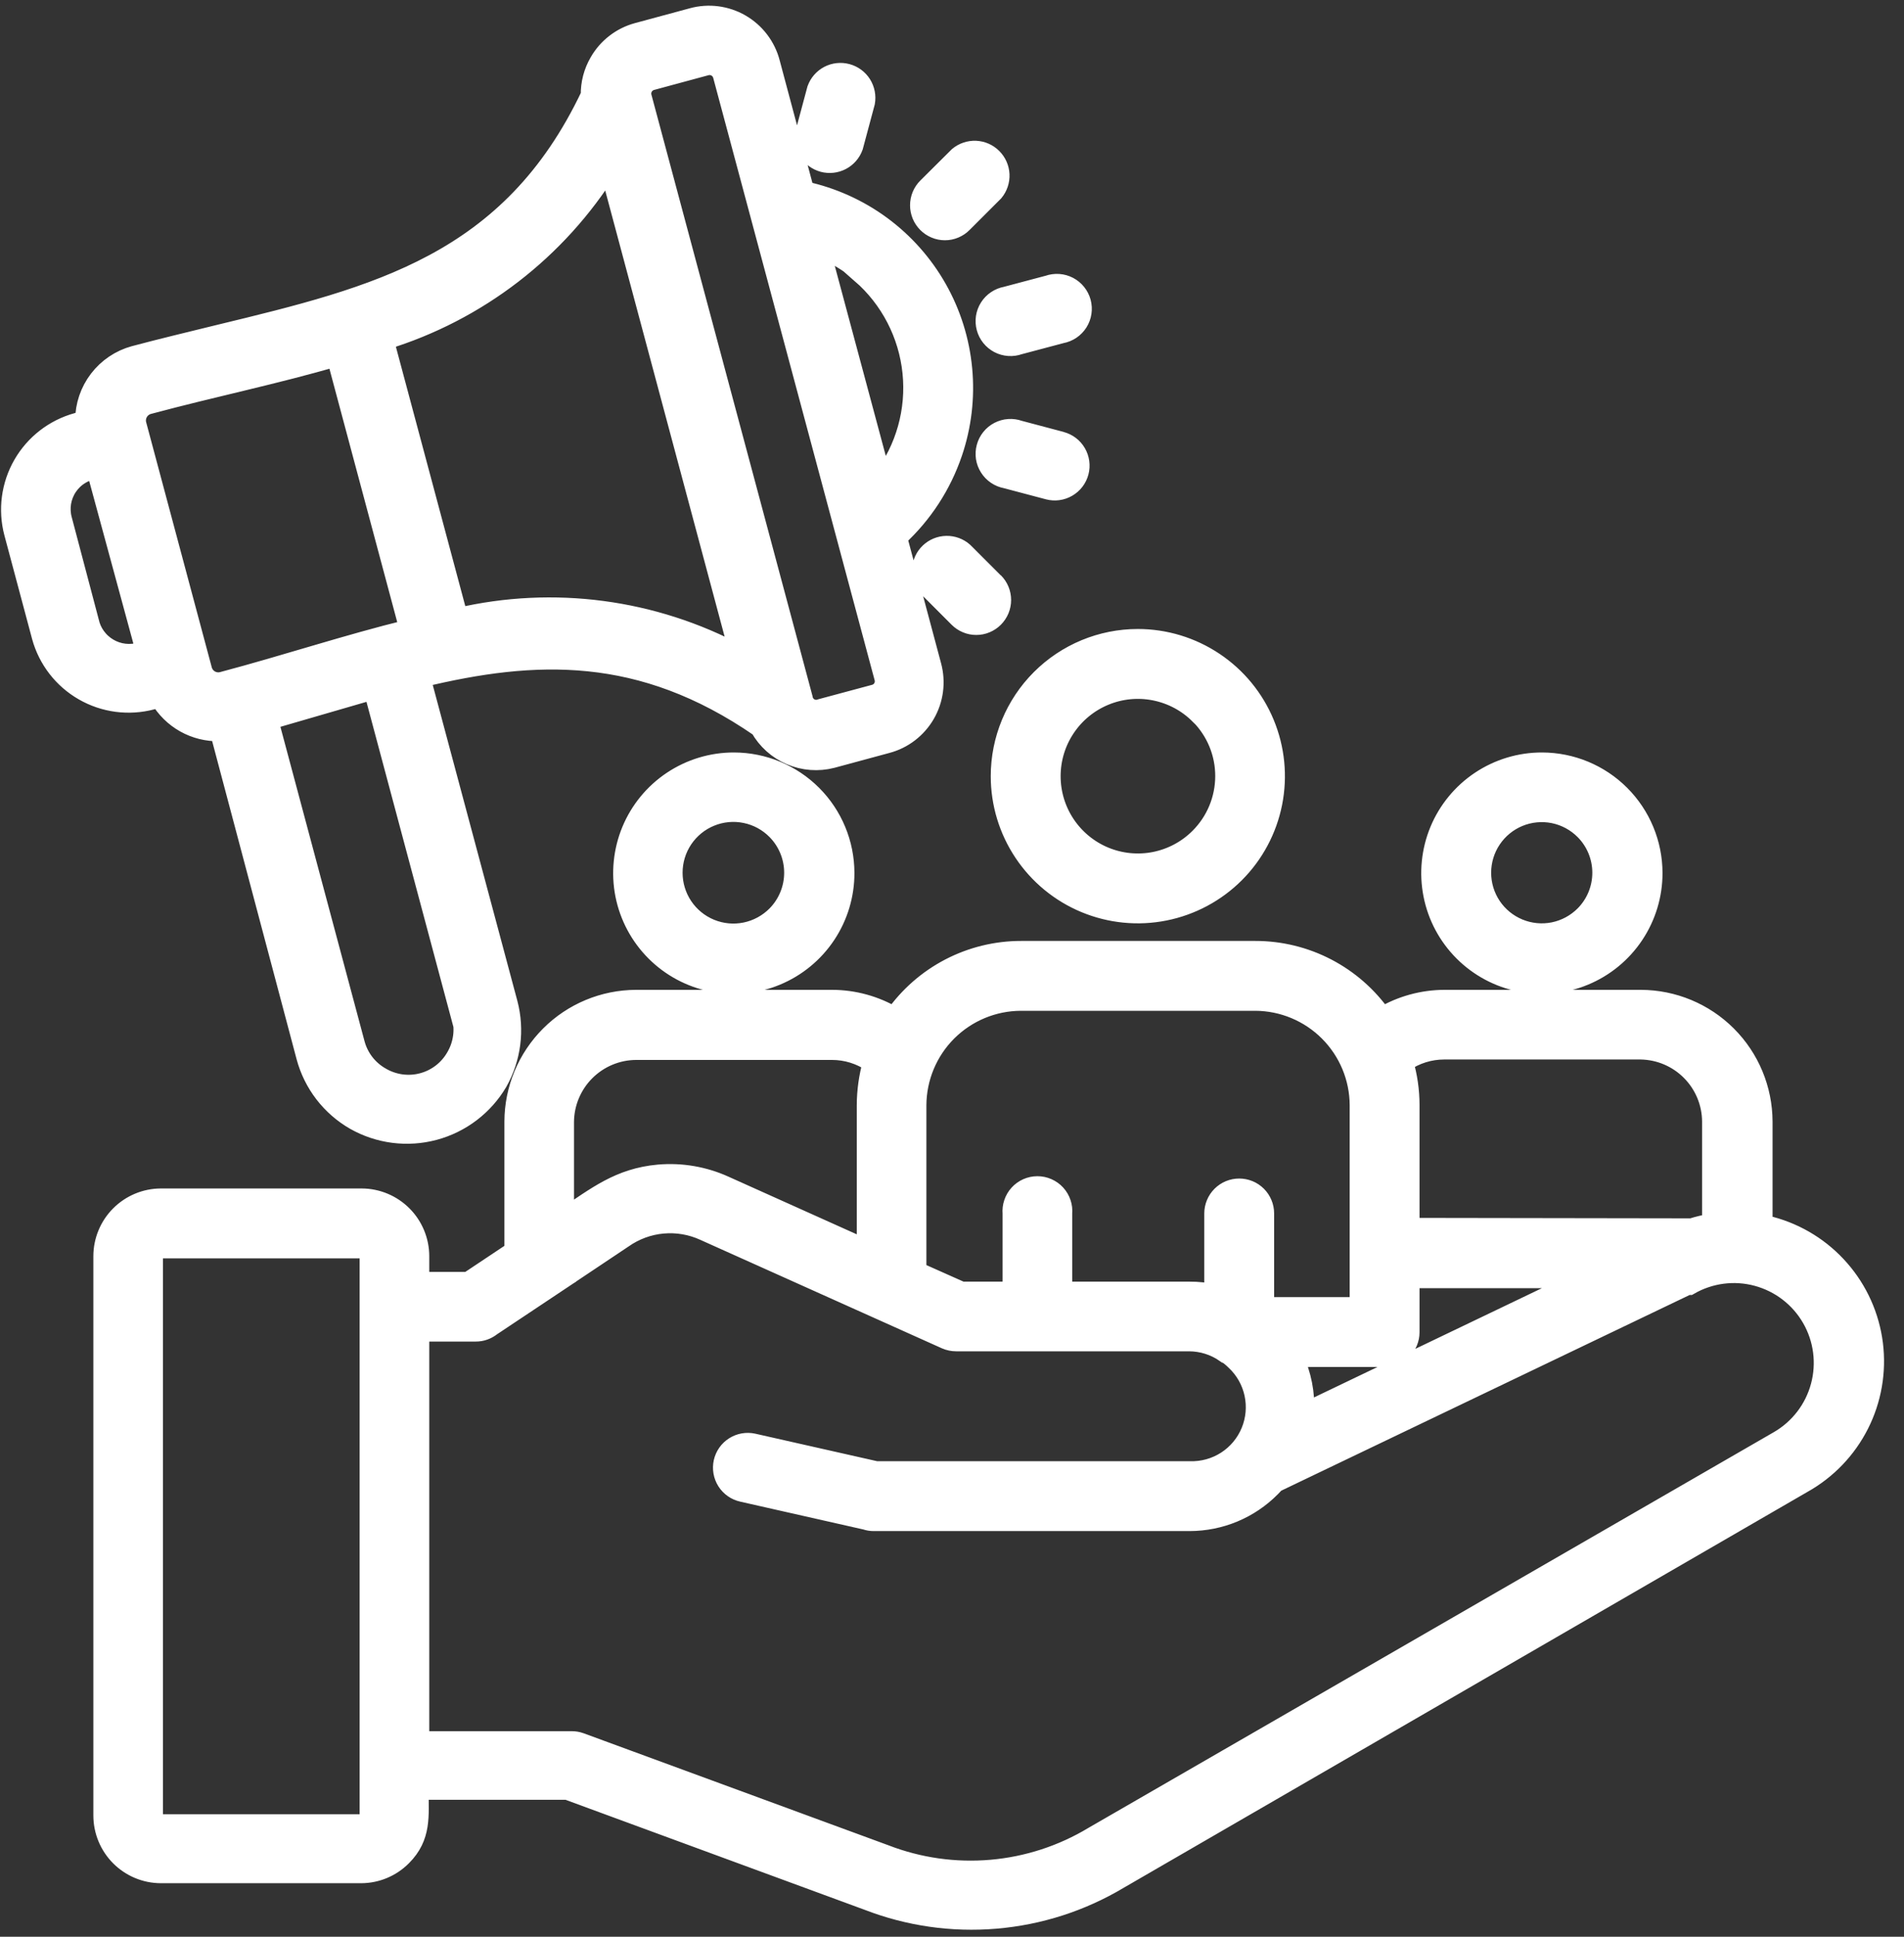
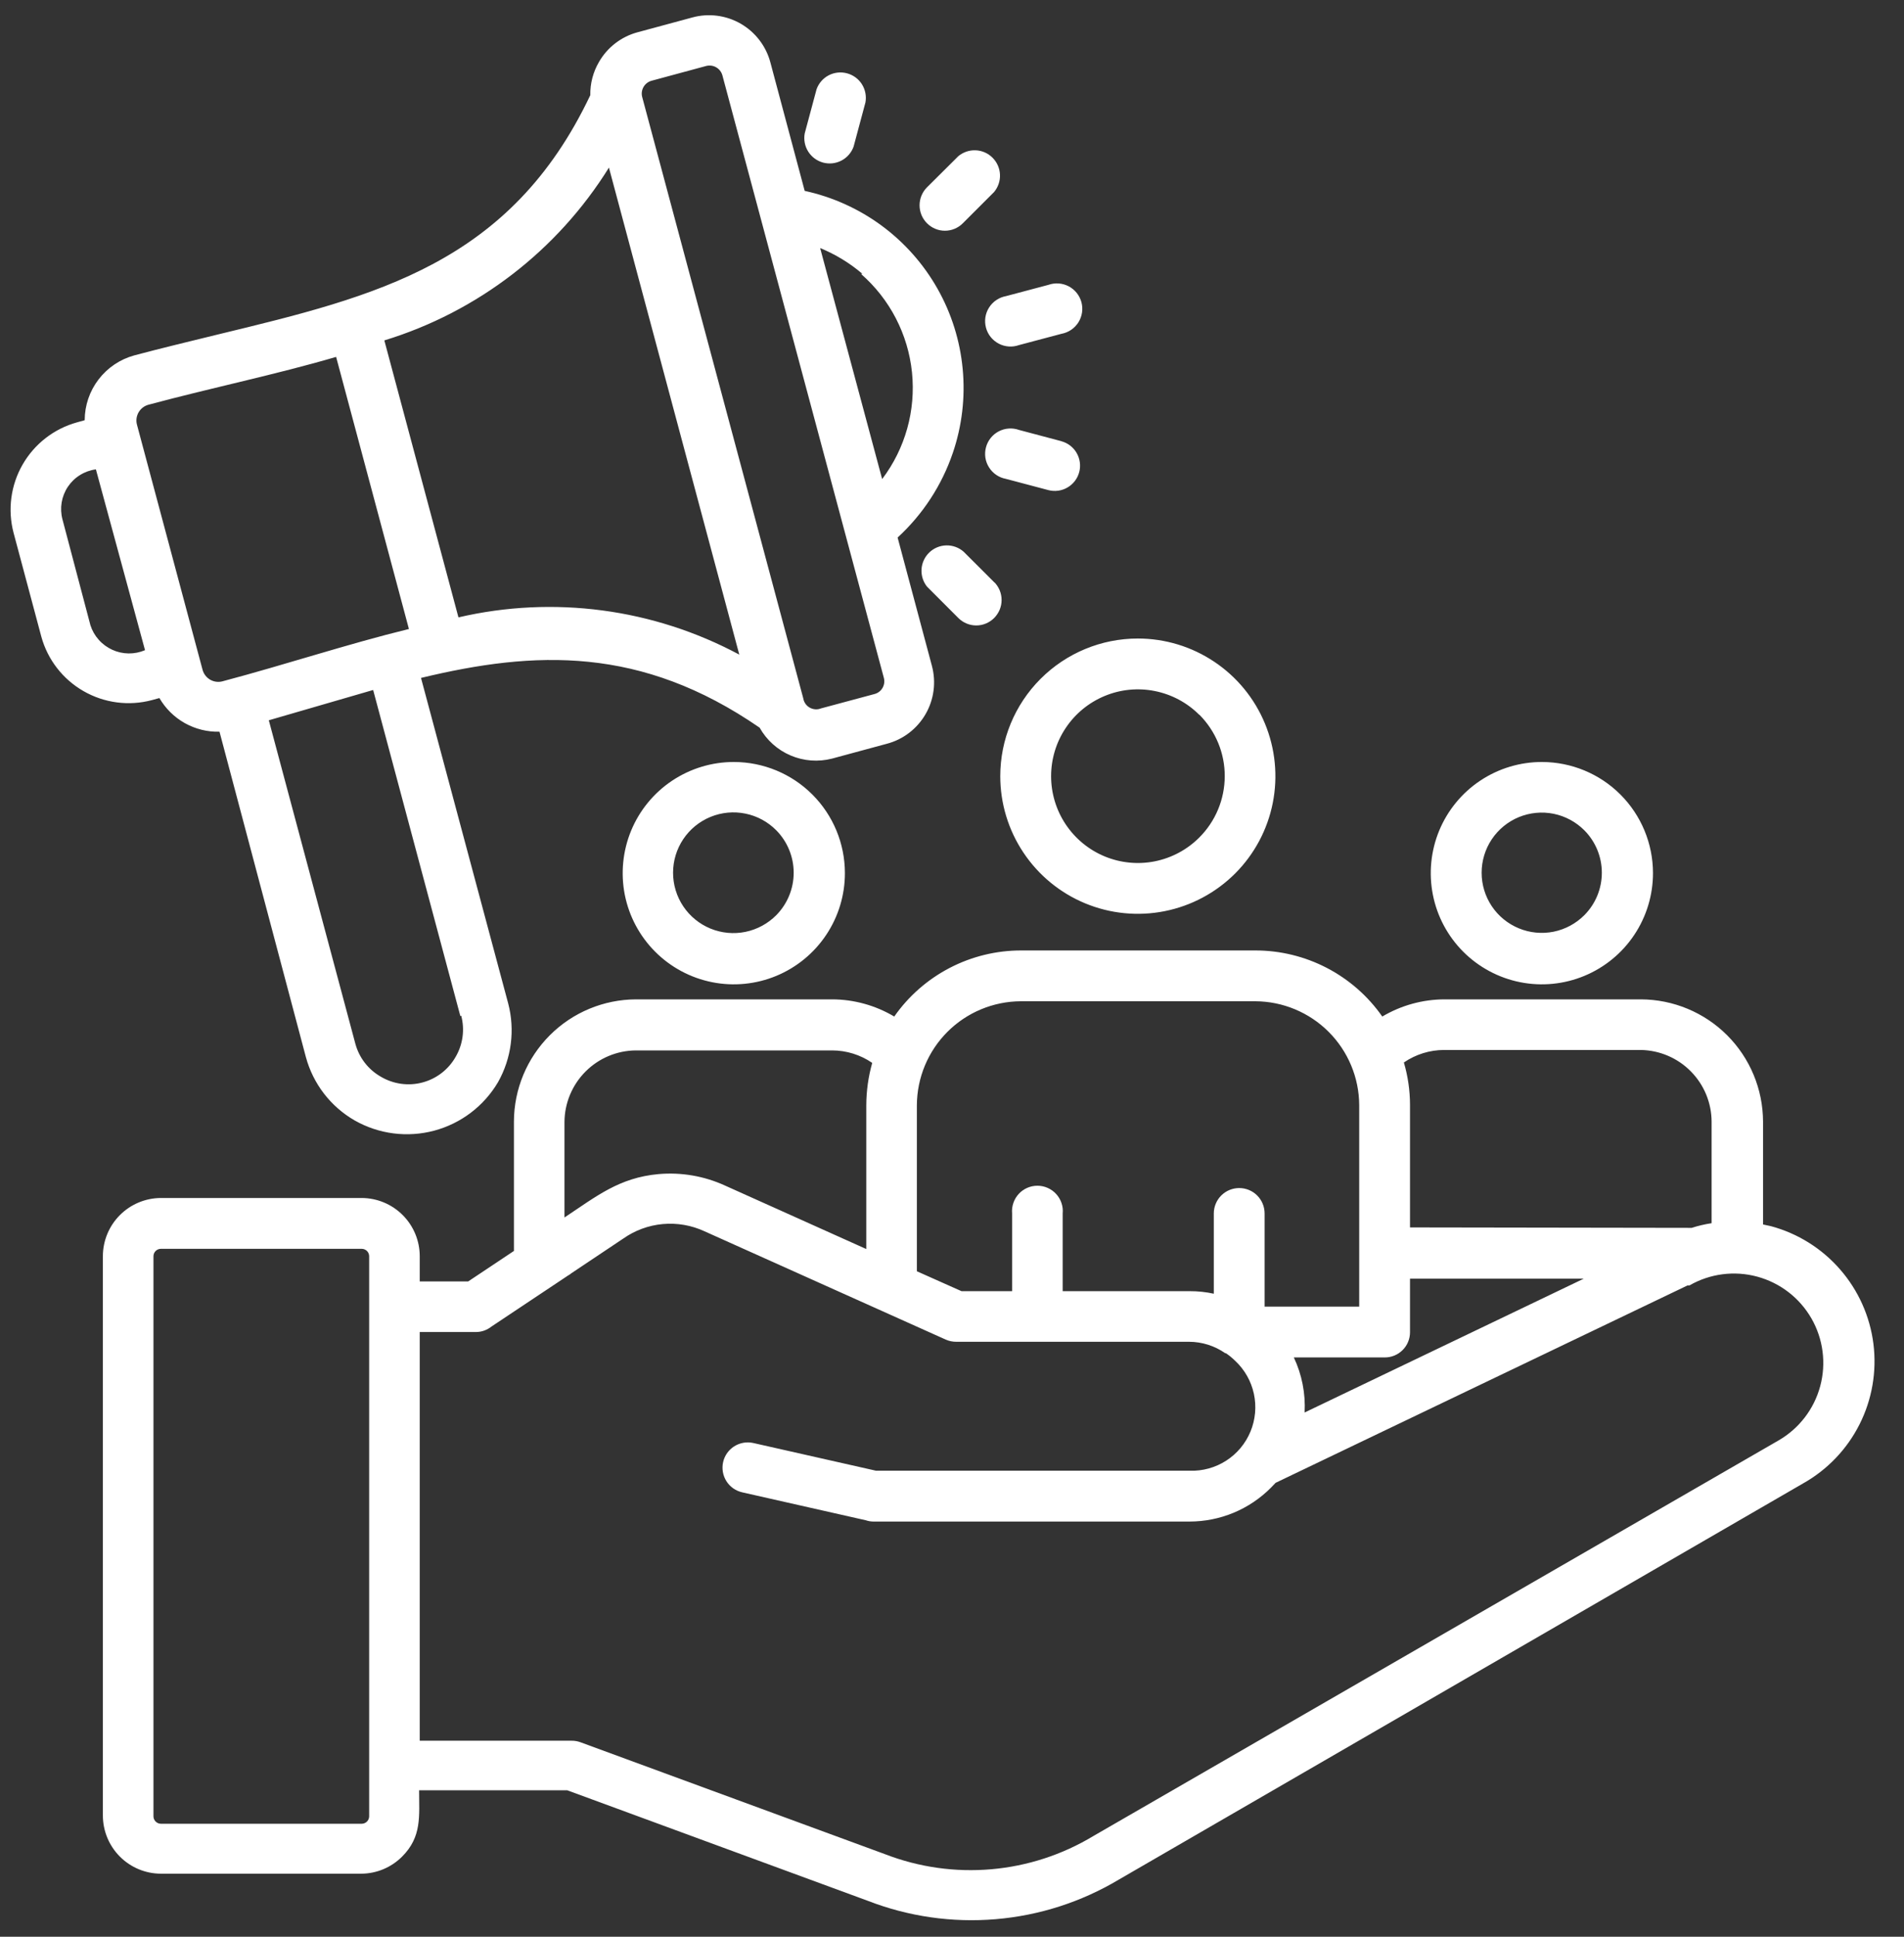
<svg xmlns="http://www.w3.org/2000/svg" width="60" height="61" viewBox="0 0 60 61" fill="none">
  <rect x="0" y="0" width="60" height="61" fill="#333333" stroke="none" />
  <mask id="path-1-outside-1_922_6006" maskUnits="userSpaceOnUse" x="-0.667" y="-0.521" width="61" height="62" fill="black">
-     <rect fill="white" x="-0.667" y="-0.521" width="61" height="62" />
-     <path fill-rule="evenodd" clip-rule="evenodd" d="M44.433 41.961C44.433 42.066 44.412 42.169 44.372 42.266C44.332 42.363 44.273 42.45 44.198 42.524C44.124 42.598 44.035 42.656 43.938 42.696C43.841 42.735 43.737 42.755 43.633 42.754H40.772C41.027 43.295 41.144 43.891 41.112 44.488L49.909 40.273H44.433V41.961ZM12.113 10.727L14.447 19.445C17.442 18.749 20.587 19.166 23.297 20.618L19.189 5.279C17.566 7.888 15.052 9.822 12.113 10.721V10.727ZM12.886 19.811C10.946 20.285 9.025 20.925 7.011 21.459C6.88 21.494 6.74 21.475 6.623 21.408C6.506 21.34 6.42 21.229 6.384 21.099L4.316 13.375C4.281 13.245 4.3 13.105 4.367 12.988C4.435 12.87 4.546 12.784 4.676 12.748C6.717 12.201 8.678 11.801 10.592 11.241L12.886 19.811ZM5.023 21.986L4.783 22.052C4.056 22.244 3.283 22.142 2.631 21.767C1.979 21.393 1.501 20.776 1.302 20.052L0.428 16.783C0.236 16.057 0.338 15.283 0.713 14.631C1.087 13.98 1.704 13.502 2.429 13.302L2.669 13.235C2.67 12.771 2.823 12.32 3.105 11.952C3.387 11.583 3.782 11.317 4.229 11.194C5.076 10.968 5.997 10.748 6.897 10.527C11.859 9.327 16.081 8.307 18.602 2.998C18.595 2.63 18.69 2.268 18.876 1.951C19.007 1.723 19.181 1.523 19.39 1.363C19.598 1.203 19.836 1.085 20.089 1.017L21.817 0.55C22.072 0.48 22.338 0.462 22.6 0.496C22.862 0.53 23.114 0.615 23.343 0.747C23.572 0.88 23.773 1.056 23.933 1.266C24.093 1.475 24.211 1.715 24.278 1.971L25.358 6.012C26.233 6.202 27.058 6.574 27.779 7.104C28.5 7.635 29.101 8.312 29.542 9.091C29.983 9.87 30.254 10.733 30.337 11.625C30.421 12.516 30.315 13.415 30.027 14.262C29.68 15.284 29.081 16.201 28.286 16.93L29.367 20.972C29.435 21.226 29.453 21.492 29.418 21.753C29.384 22.014 29.298 22.266 29.166 22.494C29.034 22.722 28.858 22.922 28.649 23.082C28.44 23.242 28.201 23.359 27.946 23.426L26.219 23.893C25.784 24.005 25.325 23.97 24.913 23.794C24.5 23.618 24.157 23.31 23.938 22.919C20.203 20.345 16.861 20.485 13.267 21.352L16.014 31.603C16.234 32.44 16.119 33.33 15.694 34.084C15.25 34.837 14.528 35.385 13.684 35.611C12.839 35.837 11.94 35.722 11.179 35.291C10.803 35.075 10.474 34.788 10.209 34.444C9.945 34.101 9.751 33.709 9.638 33.29L6.917 23.046C6.535 23.056 6.158 22.962 5.825 22.776C5.491 22.589 5.215 22.316 5.023 21.986ZM4.57 20.478L3.022 14.783C2.845 14.806 2.674 14.867 2.522 14.962C2.369 15.056 2.239 15.182 2.139 15.331C2.039 15.48 1.973 15.649 1.943 15.825C1.914 16.002 1.922 16.183 1.968 16.357L2.849 19.691C2.903 19.861 2.992 20.017 3.111 20.15C3.229 20.284 3.374 20.39 3.536 20.465C3.697 20.539 3.873 20.578 4.051 20.581C4.229 20.583 4.406 20.548 4.57 20.478ZM14.507 32.003L11.759 21.732L8.471 22.686L11.199 32.877C11.258 33.093 11.358 33.296 11.496 33.474C11.633 33.651 11.804 33.8 11.999 33.911C12.195 34.027 12.412 34.103 12.637 34.135C12.863 34.166 13.092 34.153 13.312 34.094C13.532 34.036 13.738 33.934 13.918 33.795C14.098 33.656 14.248 33.482 14.36 33.284C14.473 33.09 14.546 32.876 14.576 32.654C14.606 32.432 14.591 32.206 14.534 31.99L14.507 32.003ZM25.732 2.811L25.358 4.205C25.323 4.402 25.362 4.606 25.47 4.776C25.577 4.945 25.744 5.068 25.938 5.121C26.132 5.173 26.339 5.15 26.517 5.057C26.695 4.964 26.831 4.807 26.899 4.618L27.273 3.224C27.308 3.027 27.268 2.823 27.161 2.653C27.054 2.484 26.886 2.361 26.692 2.309C26.498 2.257 26.292 2.279 26.114 2.372C25.936 2.465 25.8 2.622 25.732 2.811ZM30.2 4.918L29.213 5.899C29.139 5.973 29.079 6.062 29.039 6.159C28.999 6.256 28.978 6.36 28.978 6.466C28.978 6.571 28.999 6.675 29.039 6.773C29.079 6.87 29.139 6.958 29.213 7.033C29.287 7.107 29.375 7.166 29.472 7.206C29.568 7.247 29.672 7.267 29.777 7.267C29.882 7.267 29.985 7.247 30.082 7.206C30.179 7.166 30.267 7.107 30.34 7.033L31.328 6.046C31.455 5.892 31.521 5.697 31.512 5.497C31.503 5.298 31.419 5.109 31.278 4.968C31.137 4.826 30.948 4.743 30.749 4.734C30.549 4.725 30.354 4.791 30.2 4.918ZM33.035 8.973L31.701 9.327C31.592 9.347 31.488 9.389 31.397 9.451C31.305 9.512 31.227 9.593 31.168 9.686C31.108 9.78 31.069 9.884 31.052 9.994C31.036 10.103 31.042 10.215 31.071 10.322C31.099 10.429 31.15 10.529 31.219 10.615C31.288 10.701 31.375 10.772 31.473 10.824C31.571 10.875 31.679 10.905 31.789 10.913C31.899 10.921 32.01 10.905 32.114 10.868L33.448 10.514C33.557 10.494 33.661 10.452 33.753 10.39C33.844 10.329 33.922 10.248 33.982 10.155C34.041 10.061 34.08 9.957 34.097 9.847C34.114 9.738 34.107 9.626 34.079 9.519C34.05 9.412 33.999 9.312 33.93 9.226C33.861 9.14 33.775 9.069 33.676 9.017C33.578 8.966 33.471 8.936 33.36 8.928C33.25 8.921 33.139 8.936 33.035 8.973ZM33.448 13.896L32.114 13.542C32.01 13.505 31.899 13.489 31.789 13.497C31.679 13.504 31.571 13.535 31.473 13.586C31.375 13.637 31.288 13.708 31.219 13.795C31.15 13.881 31.099 13.981 31.071 14.088C31.042 14.195 31.036 14.306 31.052 14.416C31.069 14.525 31.108 14.63 31.168 14.723C31.227 14.817 31.305 14.897 31.397 14.959C31.488 15.021 31.592 15.063 31.701 15.083L33.035 15.436C33.239 15.49 33.457 15.461 33.639 15.354C33.822 15.248 33.955 15.074 34.009 14.869C34.063 14.665 34.033 14.448 33.927 14.265C33.821 14.082 33.646 13.95 33.442 13.896H33.448ZM31.348 18.357L30.367 17.377C30.217 17.245 30.023 17.174 29.823 17.178C29.622 17.182 29.431 17.261 29.286 17.399C29.142 17.537 29.054 17.724 29.04 17.924C29.027 18.124 29.088 18.321 29.213 18.477L30.2 19.465C30.274 19.539 30.362 19.598 30.459 19.638C30.555 19.679 30.659 19.699 30.764 19.699C30.869 19.699 30.973 19.679 31.069 19.638C31.166 19.598 31.254 19.539 31.328 19.465C31.402 19.39 31.461 19.302 31.502 19.205C31.542 19.107 31.563 19.003 31.563 18.898C31.563 18.792 31.542 18.688 31.502 18.591C31.461 18.493 31.402 18.405 31.328 18.331L31.348 18.357ZM27.179 8.627C26.78 8.286 26.33 8.012 25.845 7.813L27.799 15.089C28.527 14.128 28.863 12.926 28.739 11.727C28.615 10.527 28.041 9.419 27.132 8.627H27.179ZM22.257 2.077C22.363 2.051 22.475 2.066 22.57 2.121C22.665 2.176 22.734 2.265 22.764 2.371L27.853 21.352C27.867 21.405 27.87 21.459 27.863 21.513C27.856 21.567 27.838 21.619 27.811 21.666C27.784 21.713 27.748 21.755 27.704 21.788C27.661 21.821 27.612 21.845 27.559 21.859L25.872 22.312C25.814 22.335 25.752 22.345 25.691 22.34C25.629 22.336 25.569 22.317 25.515 22.287C25.461 22.256 25.415 22.214 25.38 22.163C25.345 22.112 25.321 22.053 25.312 21.992L20.236 3.051C20.209 2.945 20.225 2.833 20.28 2.738C20.335 2.643 20.424 2.574 20.53 2.544L22.257 2.077ZM38.631 42.621C38.736 42.691 38.834 42.772 38.924 42.861C39.222 43.139 39.427 43.501 39.513 43.899C39.599 44.297 39.562 44.712 39.406 45.089C39.25 45.465 38.983 45.785 38.641 46.005C38.299 46.225 37.897 46.336 37.49 46.322H27.606L23.738 45.449C23.532 45.403 23.316 45.441 23.137 45.554C22.959 45.667 22.833 45.846 22.787 46.052C22.741 46.258 22.779 46.474 22.892 46.653C23.005 46.831 23.185 46.957 23.391 47.003L27.286 47.883C27.363 47.909 27.444 47.923 27.526 47.923H37.49C37.966 47.922 38.437 47.828 38.877 47.645C39.316 47.462 39.715 47.194 40.051 46.856L40.198 46.703L53.177 40.487H53.237C53.884 40.114 54.653 40.014 55.374 40.209C56.095 40.404 56.709 40.876 57.082 41.524C57.454 42.171 57.554 42.94 57.359 43.661C57.165 44.382 56.692 44.996 56.045 45.369L34.456 57.827C33.478 58.417 32.378 58.775 31.241 58.874C30.103 58.974 28.958 58.812 27.893 58.401L18.289 54.873C18.201 54.841 18.108 54.825 18.015 54.826H13.227V41.954H14.987C15.169 41.956 15.346 41.894 15.488 41.781L17.902 40.173C17.94 40.153 17.976 40.128 18.009 40.1L19.636 39.013C20.005 38.753 20.436 38.594 20.885 38.553C21.335 38.512 21.787 38.59 22.197 38.779L29.807 42.194C29.91 42.239 30.021 42.261 30.134 42.261H37.47C37.878 42.262 38.276 42.387 38.611 42.621H38.631ZM38.25 40.747C38.001 40.693 37.746 40.666 37.49 40.667H33.488V38.219C33.499 38.108 33.486 37.997 33.45 37.891C33.415 37.786 33.358 37.689 33.283 37.607C33.208 37.524 33.116 37.459 33.014 37.414C32.913 37.369 32.803 37.346 32.691 37.346C32.58 37.346 32.47 37.369 32.368 37.414C32.267 37.459 32.175 37.524 32.1 37.607C32.025 37.689 31.968 37.786 31.933 37.891C31.897 37.997 31.884 38.108 31.894 38.219V40.667H30.3L28.893 40.04V34.811C28.897 33.944 29.243 33.113 29.856 32.499C30.47 31.886 31.3 31.54 32.168 31.536H39.558C40.425 31.54 41.256 31.886 41.869 32.499C42.483 33.113 42.829 33.944 42.832 34.811V41.154H39.851V38.219C39.851 38.007 39.767 37.803 39.617 37.653C39.467 37.503 39.263 37.419 39.051 37.419C38.839 37.419 38.635 37.503 38.485 37.653C38.335 37.803 38.25 38.007 38.25 38.219V40.747ZM27.299 39.32V34.811C27.301 34.36 27.363 33.911 27.486 33.477C27.113 33.221 26.671 33.084 26.219 33.084H20.043C19.446 33.087 18.875 33.326 18.453 33.748C18.031 34.17 17.792 34.741 17.788 35.338V38.346C18.796 37.679 19.509 37.092 20.756 36.979C21.472 36.917 22.191 37.041 22.844 37.339L27.299 39.34V39.32ZM16.195 39.4V35.325C16.198 34.305 16.605 33.328 17.326 32.607C18.046 31.886 19.023 31.48 20.043 31.476H26.219C26.909 31.477 27.586 31.664 28.18 32.017C28.63 31.373 29.229 30.849 29.926 30.486C30.622 30.124 31.396 29.935 32.181 29.936H39.558C40.343 29.935 41.117 30.124 41.813 30.486C42.51 30.849 43.109 31.373 43.559 32.017C44.153 31.665 44.83 31.478 45.52 31.476H51.709C52.729 31.48 53.706 31.886 54.427 32.607C55.148 33.328 55.554 34.305 55.558 35.325V38.566L55.804 38.619C56.651 38.846 57.411 39.321 57.986 39.982C58.562 40.643 58.928 41.46 59.037 42.33C59.145 43.2 58.993 44.082 58.597 44.865C58.202 45.647 57.583 46.294 56.818 46.723L35.256 59.201C34.075 59.906 32.748 60.332 31.378 60.447C30.007 60.563 28.628 60.365 27.346 59.868L17.875 56.387H13.207C13.207 57.194 13.3 57.847 12.673 58.474C12.33 58.819 11.865 59.013 11.379 59.014H5.07C4.585 59.013 4.12 58.819 3.777 58.475C3.435 58.131 3.242 57.666 3.242 57.18V39.566C3.242 39.081 3.435 38.615 3.777 38.272C4.12 37.928 4.585 37.734 5.07 37.732H11.399C11.884 37.734 12.349 37.928 12.692 38.272C13.034 38.615 13.227 39.081 13.227 39.566V40.36H14.754L16.195 39.4ZM53.31 38.673C53.515 38.607 53.724 38.558 53.937 38.526V35.325C53.934 34.732 53.699 34.165 53.282 33.744C52.866 33.322 52.301 33.081 51.709 33.07H45.507C45.054 33.071 44.613 33.208 44.24 33.464C44.367 33.897 44.432 34.346 44.433 34.798V38.659L53.31 38.673ZM4.836 39.566V57.207C4.836 57.269 4.861 57.328 4.905 57.372C4.949 57.416 5.008 57.441 5.07 57.441H11.399C11.461 57.441 11.52 57.416 11.564 57.372C11.608 57.328 11.633 57.269 11.633 57.207V39.566C11.633 39.504 11.608 39.445 11.564 39.401C11.52 39.358 11.461 39.333 11.399 39.333H5.07C5.008 39.333 4.949 39.358 4.905 39.401C4.861 39.445 4.836 39.504 4.836 39.566ZM48.595 24C47.902 23.998 47.224 24.203 46.647 24.587C46.07 24.971 45.62 25.518 45.354 26.158C45.089 26.798 45.019 27.503 45.154 28.183C45.288 28.863 45.622 29.487 46.112 29.977C46.602 30.467 47.227 30.801 47.907 30.936C48.587 31.071 49.291 31.001 49.931 30.735C50.571 30.469 51.118 30.019 51.502 29.442C51.886 28.866 52.091 28.188 52.09 27.495C52.088 26.568 51.719 25.68 51.064 25.025C50.409 24.37 49.521 24.002 48.595 24ZM49.929 26.154C49.664 25.888 49.327 25.706 48.959 25.631C48.591 25.557 48.21 25.594 47.863 25.736C47.516 25.879 47.219 26.122 47.01 26.434C46.801 26.746 46.69 27.113 46.69 27.488C46.69 27.863 46.801 28.23 47.01 28.542C47.219 28.854 47.516 29.096 47.863 29.239C48.21 29.382 48.591 29.419 48.959 29.345C49.327 29.27 49.664 29.088 49.929 28.822C50.281 28.467 50.478 27.988 50.478 27.488C50.478 26.988 50.281 26.509 49.929 26.154ZM23.131 24C22.438 23.998 21.76 24.203 21.183 24.587C20.606 24.971 20.156 25.518 19.89 26.158C19.625 26.798 19.555 27.503 19.689 28.183C19.824 28.863 20.158 29.487 20.648 29.977C21.138 30.467 21.763 30.801 22.443 30.936C23.122 31.071 23.827 31.001 24.467 30.735C25.107 30.469 25.654 30.019 26.038 29.442C26.422 28.866 26.627 28.188 26.625 27.495C26.624 26.568 26.255 25.68 25.6 25.025C24.945 24.37 24.057 24.002 23.131 24ZM24.465 26.154C24.2 25.885 23.861 25.701 23.492 25.626C23.122 25.55 22.739 25.586 22.39 25.729C22.041 25.872 21.742 26.116 21.532 26.429C21.322 26.742 21.21 27.111 21.21 27.488C21.21 27.865 21.322 28.234 21.532 28.547C21.742 28.86 22.041 29.104 22.39 29.247C22.739 29.39 23.122 29.426 23.492 29.35C23.861 29.274 24.2 29.09 24.465 28.822C24.815 28.466 25.011 27.987 25.011 27.488C25.011 26.989 24.815 26.51 24.465 26.154ZM35.856 20.111C36.714 20.111 37.552 20.366 38.264 20.842C38.977 21.318 39.533 21.995 39.861 22.788C40.189 23.58 40.275 24.451 40.108 25.292C39.941 26.133 39.528 26.906 38.922 27.512C38.315 28.118 37.543 28.531 36.702 28.698C35.861 28.866 34.989 28.78 34.197 28.452C33.405 28.124 32.728 27.568 32.252 26.855C31.775 26.142 31.521 25.304 31.521 24.447C31.521 23.297 31.978 22.194 32.791 21.381C33.604 20.568 34.706 20.111 35.856 20.111ZM37.79 22.512C37.408 22.13 36.92 21.87 36.39 21.765C35.86 21.659 35.31 21.713 34.81 21.921C34.311 22.128 33.884 22.478 33.584 22.928C33.283 23.377 33.123 23.906 33.123 24.447C33.123 24.987 33.283 25.516 33.584 25.966C33.884 26.415 34.311 26.766 34.81 26.973C35.31 27.18 35.86 27.234 36.39 27.129C36.92 27.023 37.408 26.763 37.79 26.381C38.045 26.127 38.247 25.826 38.385 25.494C38.523 25.163 38.594 24.807 38.595 24.448C38.596 24.089 38.526 23.733 38.389 23.401C38.252 23.069 38.05 22.767 37.797 22.512H37.79Z" />
-   </mask>
+     </mask>
  <path fill-rule="evenodd" clip-rule="evenodd" d="M44.433 41.961C44.433 42.066 44.412 42.169 44.372 42.266C44.332 42.363 44.273 42.45 44.198 42.524C44.124 42.598 44.035 42.656 43.938 42.696C43.841 42.735 43.737 42.755 43.633 42.754H40.772C41.027 43.295 41.144 43.891 41.112 44.488L49.909 40.273H44.433V41.961ZM12.113 10.727L14.447 19.445C17.442 18.749 20.587 19.166 23.297 20.618L19.189 5.279C17.566 7.888 15.052 9.822 12.113 10.721V10.727ZM12.886 19.811C10.946 20.285 9.025 20.925 7.011 21.459C6.88 21.494 6.74 21.475 6.623 21.408C6.506 21.34 6.42 21.229 6.384 21.099L4.316 13.375C4.281 13.245 4.3 13.105 4.367 12.988C4.435 12.87 4.546 12.784 4.676 12.748C6.717 12.201 8.678 11.801 10.592 11.241L12.886 19.811ZM5.023 21.986L4.783 22.052C4.056 22.244 3.283 22.142 2.631 21.767C1.979 21.393 1.501 20.776 1.302 20.052L0.428 16.783C0.236 16.057 0.338 15.283 0.713 14.631C1.087 13.98 1.704 13.502 2.429 13.302L2.669 13.235C2.67 12.771 2.823 12.32 3.105 11.952C3.387 11.583 3.782 11.317 4.229 11.194C5.076 10.968 5.997 10.748 6.897 10.527C11.859 9.327 16.081 8.307 18.602 2.998C18.595 2.63 18.69 2.268 18.876 1.951C19.007 1.723 19.181 1.523 19.39 1.363C19.598 1.203 19.836 1.085 20.089 1.017L21.817 0.55C22.072 0.48 22.338 0.462 22.6 0.496C22.862 0.53 23.114 0.615 23.343 0.747C23.572 0.88 23.773 1.056 23.933 1.266C24.093 1.475 24.211 1.715 24.278 1.971L25.358 6.012C26.233 6.202 27.058 6.574 27.779 7.104C28.5 7.635 29.101 8.312 29.542 9.091C29.983 9.87 30.254 10.733 30.337 11.625C30.421 12.516 30.315 13.415 30.027 14.262C29.68 15.284 29.081 16.201 28.286 16.93L29.367 20.972C29.435 21.226 29.453 21.492 29.418 21.753C29.384 22.014 29.298 22.266 29.166 22.494C29.034 22.722 28.858 22.922 28.649 23.082C28.44 23.242 28.201 23.359 27.946 23.426L26.219 23.893C25.784 24.005 25.325 23.97 24.913 23.794C24.5 23.618 24.157 23.31 23.938 22.919C20.203 20.345 16.861 20.485 13.267 21.352L16.014 31.603C16.234 32.44 16.119 33.33 15.694 34.084C15.25 34.837 14.528 35.385 13.684 35.611C12.839 35.837 11.94 35.722 11.179 35.291C10.803 35.075 10.474 34.788 10.209 34.444C9.945 34.101 9.751 33.709 9.638 33.29L6.917 23.046C6.535 23.056 6.158 22.962 5.825 22.776C5.491 22.589 5.215 22.316 5.023 21.986ZM4.57 20.478L3.022 14.783C2.845 14.806 2.674 14.867 2.522 14.962C2.369 15.056 2.239 15.182 2.139 15.331C2.039 15.48 1.973 15.649 1.943 15.825C1.914 16.002 1.922 16.183 1.968 16.357L2.849 19.691C2.903 19.861 2.992 20.017 3.111 20.15C3.229 20.284 3.374 20.39 3.536 20.465C3.697 20.539 3.873 20.578 4.051 20.581C4.229 20.583 4.406 20.548 4.57 20.478ZM14.507 32.003L11.759 21.732L8.471 22.686L11.199 32.877C11.258 33.093 11.358 33.296 11.496 33.474C11.633 33.651 11.804 33.8 11.999 33.911C12.195 34.027 12.412 34.103 12.637 34.135C12.863 34.166 13.092 34.153 13.312 34.094C13.532 34.036 13.738 33.934 13.918 33.795C14.098 33.656 14.248 33.482 14.36 33.284C14.473 33.09 14.546 32.876 14.576 32.654C14.606 32.432 14.591 32.206 14.534 31.99L14.507 32.003ZM25.732 2.811L25.358 4.205C25.323 4.402 25.362 4.606 25.47 4.776C25.577 4.945 25.744 5.068 25.938 5.121C26.132 5.173 26.339 5.15 26.517 5.057C26.695 4.964 26.831 4.807 26.899 4.618L27.273 3.224C27.308 3.027 27.268 2.823 27.161 2.653C27.054 2.484 26.886 2.361 26.692 2.309C26.498 2.257 26.292 2.279 26.114 2.372C25.936 2.465 25.8 2.622 25.732 2.811ZM30.2 4.918L29.213 5.899C29.139 5.973 29.079 6.062 29.039 6.159C28.999 6.256 28.978 6.36 28.978 6.466C28.978 6.571 28.999 6.675 29.039 6.773C29.079 6.87 29.139 6.958 29.213 7.033C29.287 7.107 29.375 7.166 29.472 7.206C29.568 7.247 29.672 7.267 29.777 7.267C29.882 7.267 29.985 7.247 30.082 7.206C30.179 7.166 30.267 7.107 30.34 7.033L31.328 6.046C31.455 5.892 31.521 5.697 31.512 5.497C31.503 5.298 31.419 5.109 31.278 4.968C31.137 4.826 30.948 4.743 30.749 4.734C30.549 4.725 30.354 4.791 30.2 4.918ZM33.035 8.973L31.701 9.327C31.592 9.347 31.488 9.389 31.397 9.451C31.305 9.512 31.227 9.593 31.168 9.686C31.108 9.78 31.069 9.884 31.052 9.994C31.036 10.103 31.042 10.215 31.071 10.322C31.099 10.429 31.15 10.529 31.219 10.615C31.288 10.701 31.375 10.772 31.473 10.824C31.571 10.875 31.679 10.905 31.789 10.913C31.899 10.921 32.01 10.905 32.114 10.868L33.448 10.514C33.557 10.494 33.661 10.452 33.753 10.39C33.844 10.329 33.922 10.248 33.982 10.155C34.041 10.061 34.08 9.957 34.097 9.847C34.114 9.738 34.107 9.626 34.079 9.519C34.05 9.412 33.999 9.312 33.93 9.226C33.861 9.14 33.775 9.069 33.676 9.017C33.578 8.966 33.471 8.936 33.36 8.928C33.25 8.921 33.139 8.936 33.035 8.973ZM33.448 13.896L32.114 13.542C32.01 13.505 31.899 13.489 31.789 13.497C31.679 13.504 31.571 13.535 31.473 13.586C31.375 13.637 31.288 13.708 31.219 13.795C31.15 13.881 31.099 13.981 31.071 14.088C31.042 14.195 31.036 14.306 31.052 14.416C31.069 14.525 31.108 14.63 31.168 14.723C31.227 14.817 31.305 14.897 31.397 14.959C31.488 15.021 31.592 15.063 31.701 15.083L33.035 15.436C33.239 15.49 33.457 15.461 33.639 15.354C33.822 15.248 33.955 15.074 34.009 14.869C34.063 14.665 34.033 14.448 33.927 14.265C33.821 14.082 33.646 13.95 33.442 13.896H33.448ZM31.348 18.357L30.367 17.377C30.217 17.245 30.023 17.174 29.823 17.178C29.622 17.182 29.431 17.261 29.286 17.399C29.142 17.537 29.054 17.724 29.04 17.924C29.027 18.124 29.088 18.321 29.213 18.477L30.2 19.465C30.274 19.539 30.362 19.598 30.459 19.638C30.555 19.679 30.659 19.699 30.764 19.699C30.869 19.699 30.973 19.679 31.069 19.638C31.166 19.598 31.254 19.539 31.328 19.465C31.402 19.39 31.461 19.302 31.502 19.205C31.542 19.107 31.563 19.003 31.563 18.898C31.563 18.792 31.542 18.688 31.502 18.591C31.461 18.493 31.402 18.405 31.328 18.331L31.348 18.357ZM27.179 8.627C26.78 8.286 26.33 8.012 25.845 7.813L27.799 15.089C28.527 14.128 28.863 12.926 28.739 11.727C28.615 10.527 28.041 9.419 27.132 8.627H27.179ZM22.257 2.077C22.363 2.051 22.475 2.066 22.57 2.121C22.665 2.176 22.734 2.265 22.764 2.371L27.853 21.352C27.867 21.405 27.87 21.459 27.863 21.513C27.856 21.567 27.838 21.619 27.811 21.666C27.784 21.713 27.748 21.755 27.704 21.788C27.661 21.821 27.612 21.845 27.559 21.859L25.872 22.312C25.814 22.335 25.752 22.345 25.691 22.34C25.629 22.336 25.569 22.317 25.515 22.287C25.461 22.256 25.415 22.214 25.38 22.163C25.345 22.112 25.321 22.053 25.312 21.992L20.236 3.051C20.209 2.945 20.225 2.833 20.28 2.738C20.335 2.643 20.424 2.574 20.53 2.544L22.257 2.077ZM38.631 42.621C38.736 42.691 38.834 42.772 38.924 42.861C39.222 43.139 39.427 43.501 39.513 43.899C39.599 44.297 39.562 44.712 39.406 45.089C39.25 45.465 38.983 45.785 38.641 46.005C38.299 46.225 37.897 46.336 37.49 46.322H27.606L23.738 45.449C23.532 45.403 23.316 45.441 23.137 45.554C22.959 45.667 22.833 45.846 22.787 46.052C22.741 46.258 22.779 46.474 22.892 46.653C23.005 46.831 23.185 46.957 23.391 47.003L27.286 47.883C27.363 47.909 27.444 47.923 27.526 47.923H37.49C37.966 47.922 38.437 47.828 38.877 47.645C39.316 47.462 39.715 47.194 40.051 46.856L40.198 46.703L53.177 40.487H53.237C53.884 40.114 54.653 40.014 55.374 40.209C56.095 40.404 56.709 40.876 57.082 41.524C57.454 42.171 57.554 42.94 57.359 43.661C57.165 44.382 56.692 44.996 56.045 45.369L34.456 57.827C33.478 58.417 32.378 58.775 31.241 58.874C30.103 58.974 28.958 58.812 27.893 58.401L18.289 54.873C18.201 54.841 18.108 54.825 18.015 54.826H13.227V41.954H14.987C15.169 41.956 15.346 41.894 15.488 41.781L17.902 40.173C17.94 40.153 17.976 40.128 18.009 40.1L19.636 39.013C20.005 38.753 20.436 38.594 20.885 38.553C21.335 38.512 21.787 38.59 22.197 38.779L29.807 42.194C29.91 42.239 30.021 42.261 30.134 42.261H37.47C37.878 42.262 38.276 42.387 38.611 42.621H38.631ZM38.25 40.747C38.001 40.693 37.746 40.666 37.49 40.667H33.488V38.219C33.499 38.108 33.486 37.997 33.45 37.891C33.415 37.786 33.358 37.689 33.283 37.607C33.208 37.524 33.116 37.459 33.014 37.414C32.913 37.369 32.803 37.346 32.691 37.346C32.58 37.346 32.47 37.369 32.368 37.414C32.267 37.459 32.175 37.524 32.1 37.607C32.025 37.689 31.968 37.786 31.933 37.891C31.897 37.997 31.884 38.108 31.894 38.219V40.667H30.3L28.893 40.04V34.811C28.897 33.944 29.243 33.113 29.856 32.499C30.47 31.886 31.3 31.54 32.168 31.536H39.558C40.425 31.54 41.256 31.886 41.869 32.499C42.483 33.113 42.829 33.944 42.832 34.811V41.154H39.851V38.219C39.851 38.007 39.767 37.803 39.617 37.653C39.467 37.503 39.263 37.419 39.051 37.419C38.839 37.419 38.635 37.503 38.485 37.653C38.335 37.803 38.25 38.007 38.25 38.219V40.747ZM27.299 39.32V34.811C27.301 34.36 27.363 33.911 27.486 33.477C27.113 33.221 26.671 33.084 26.219 33.084H20.043C19.446 33.087 18.875 33.326 18.453 33.748C18.031 34.17 17.792 34.741 17.788 35.338V38.346C18.796 37.679 19.509 37.092 20.756 36.979C21.472 36.917 22.191 37.041 22.844 37.339L27.299 39.34V39.32ZM16.195 39.4V35.325C16.198 34.305 16.605 33.328 17.326 32.607C18.046 31.886 19.023 31.48 20.043 31.476H26.219C26.909 31.477 27.586 31.664 28.18 32.017C28.63 31.373 29.229 30.849 29.926 30.486C30.622 30.124 31.396 29.935 32.181 29.936H39.558C40.343 29.935 41.117 30.124 41.813 30.486C42.51 30.849 43.109 31.373 43.559 32.017C44.153 31.665 44.83 31.478 45.52 31.476H51.709C52.729 31.48 53.706 31.886 54.427 32.607C55.148 33.328 55.554 34.305 55.558 35.325V38.566L55.804 38.619C56.651 38.846 57.411 39.321 57.986 39.982C58.562 40.643 58.928 41.46 59.037 42.33C59.145 43.2 58.993 44.082 58.597 44.865C58.202 45.647 57.583 46.294 56.818 46.723L35.256 59.201C34.075 59.906 32.748 60.332 31.378 60.447C30.007 60.563 28.628 60.365 27.346 59.868L17.875 56.387H13.207C13.207 57.194 13.3 57.847 12.673 58.474C12.33 58.819 11.865 59.013 11.379 59.014H5.07C4.585 59.013 4.12 58.819 3.777 58.475C3.435 58.131 3.242 57.666 3.242 57.18V39.566C3.242 39.081 3.435 38.615 3.777 38.272C4.12 37.928 4.585 37.734 5.07 37.732H11.399C11.884 37.734 12.349 37.928 12.692 38.272C13.034 38.615 13.227 39.081 13.227 39.566V40.36H14.754L16.195 39.4ZM53.31 38.673C53.515 38.607 53.724 38.558 53.937 38.526V35.325C53.934 34.732 53.699 34.165 53.282 33.744C52.866 33.322 52.301 33.081 51.709 33.07H45.507C45.054 33.071 44.613 33.208 44.24 33.464C44.367 33.897 44.432 34.346 44.433 34.798V38.659L53.31 38.673ZM4.836 39.566V57.207C4.836 57.269 4.861 57.328 4.905 57.372C4.949 57.416 5.008 57.441 5.07 57.441H11.399C11.461 57.441 11.52 57.416 11.564 57.372C11.608 57.328 11.633 57.269 11.633 57.207V39.566C11.633 39.504 11.608 39.445 11.564 39.401C11.52 39.358 11.461 39.333 11.399 39.333H5.07C5.008 39.333 4.949 39.358 4.905 39.401C4.861 39.445 4.836 39.504 4.836 39.566ZM48.595 24C47.902 23.998 47.224 24.203 46.647 24.587C46.07 24.971 45.62 25.518 45.354 26.158C45.089 26.798 45.019 27.503 45.154 28.183C45.288 28.863 45.622 29.487 46.112 29.977C46.602 30.467 47.227 30.801 47.907 30.936C48.587 31.071 49.291 31.001 49.931 30.735C50.571 30.469 51.118 30.019 51.502 29.442C51.886 28.866 52.091 28.188 52.09 27.495C52.088 26.568 51.719 25.68 51.064 25.025C50.409 24.37 49.521 24.002 48.595 24ZM49.929 26.154C49.664 25.888 49.327 25.706 48.959 25.631C48.591 25.557 48.21 25.594 47.863 25.736C47.516 25.879 47.219 26.122 47.01 26.434C46.801 26.746 46.69 27.113 46.69 27.488C46.69 27.863 46.801 28.23 47.01 28.542C47.219 28.854 47.516 29.096 47.863 29.239C48.21 29.382 48.591 29.419 48.959 29.345C49.327 29.27 49.664 29.088 49.929 28.822C50.281 28.467 50.478 27.988 50.478 27.488C50.478 26.988 50.281 26.509 49.929 26.154ZM23.131 24C22.438 23.998 21.76 24.203 21.183 24.587C20.606 24.971 20.156 25.518 19.89 26.158C19.625 26.798 19.555 27.503 19.689 28.183C19.824 28.863 20.158 29.487 20.648 29.977C21.138 30.467 21.763 30.801 22.443 30.936C23.122 31.071 23.827 31.001 24.467 30.735C25.107 30.469 25.654 30.019 26.038 29.442C26.422 28.866 26.627 28.188 26.625 27.495C26.624 26.568 26.255 25.68 25.6 25.025C24.945 24.37 24.057 24.002 23.131 24ZM24.465 26.154C24.2 25.885 23.861 25.701 23.492 25.626C23.122 25.55 22.739 25.586 22.39 25.729C22.041 25.872 21.742 26.116 21.532 26.429C21.322 26.742 21.21 27.111 21.21 27.488C21.21 27.865 21.322 28.234 21.532 28.547C21.742 28.86 22.041 29.104 22.39 29.247C22.739 29.39 23.122 29.426 23.492 29.35C23.861 29.274 24.2 29.09 24.465 28.822C24.815 28.466 25.011 27.987 25.011 27.488C25.011 26.989 24.815 26.51 24.465 26.154ZM35.856 20.111C36.714 20.111 37.552 20.366 38.264 20.842C38.977 21.318 39.533 21.995 39.861 22.788C40.189 23.58 40.275 24.451 40.108 25.292C39.941 26.133 39.528 26.906 38.922 27.512C38.315 28.118 37.543 28.531 36.702 28.698C35.861 28.866 34.989 28.78 34.197 28.452C33.405 28.124 32.728 27.568 32.252 26.855C31.775 26.142 31.521 25.304 31.521 24.447C31.521 23.297 31.978 22.194 32.791 21.381C33.604 20.568 34.706 20.111 35.856 20.111ZM37.79 22.512C37.408 22.13 36.92 21.87 36.39 21.765C35.86 21.659 35.31 21.713 34.81 21.921C34.311 22.128 33.884 22.478 33.584 22.928C33.283 23.377 33.123 23.906 33.123 24.447C33.123 24.987 33.283 25.516 33.584 25.966C33.884 26.415 34.311 26.766 34.81 26.973C35.31 27.18 35.86 27.234 36.39 27.129C36.92 27.023 37.408 26.763 37.79 26.381C38.045 26.127 38.247 25.826 38.385 25.494C38.523 25.163 38.594 24.807 38.595 24.448C38.596 24.089 38.526 23.733 38.389 23.401C38.252 23.069 38.05 22.767 37.797 22.512H37.79Z" fill="white" />
-   <path fill-rule="evenodd" clip-rule="evenodd" d="M44.433 41.961C44.433 42.066 44.412 42.169 44.372 42.266C44.332 42.363 44.273 42.45 44.198 42.524C44.124 42.598 44.035 42.656 43.938 42.696C43.841 42.735 43.737 42.755 43.633 42.754H40.772C41.027 43.295 41.144 43.891 41.112 44.488L49.909 40.273H44.433V41.961ZM12.113 10.727L14.447 19.445C17.442 18.749 20.587 19.166 23.297 20.618L19.189 5.279C17.566 7.888 15.052 9.822 12.113 10.721V10.727ZM12.886 19.811C10.946 20.285 9.025 20.925 7.011 21.459C6.88 21.494 6.74 21.475 6.623 21.408C6.506 21.34 6.42 21.229 6.384 21.099L4.316 13.375C4.281 13.245 4.3 13.105 4.367 12.988C4.435 12.87 4.546 12.784 4.676 12.748C6.717 12.201 8.678 11.801 10.592 11.241L12.886 19.811ZM5.023 21.986L4.783 22.052C4.056 22.244 3.283 22.142 2.631 21.767C1.979 21.393 1.501 20.776 1.302 20.052L0.428 16.783C0.236 16.057 0.338 15.283 0.713 14.631C1.087 13.98 1.704 13.502 2.429 13.302L2.669 13.235C2.67 12.771 2.823 12.32 3.105 11.952C3.387 11.583 3.782 11.317 4.229 11.194C5.076 10.968 5.997 10.748 6.897 10.527C11.859 9.327 16.081 8.307 18.602 2.998C18.595 2.63 18.69 2.268 18.876 1.951C19.007 1.723 19.181 1.523 19.39 1.363C19.598 1.203 19.836 1.085 20.089 1.017L21.817 0.55C22.072 0.48 22.338 0.462 22.6 0.496C22.862 0.53 23.114 0.615 23.343 0.747C23.572 0.88 23.773 1.056 23.933 1.266C24.093 1.475 24.211 1.715 24.278 1.971L25.358 6.012C26.233 6.202 27.058 6.574 27.779 7.104C28.5 7.635 29.101 8.312 29.542 9.091C29.983 9.87 30.254 10.733 30.337 11.625C30.421 12.516 30.315 13.415 30.027 14.262C29.68 15.284 29.081 16.201 28.286 16.93L29.367 20.972C29.435 21.226 29.453 21.492 29.418 21.753C29.384 22.014 29.298 22.266 29.166 22.494C29.034 22.722 28.858 22.922 28.649 23.082C28.44 23.242 28.201 23.359 27.946 23.426L26.219 23.893C25.784 24.005 25.325 23.97 24.913 23.794C24.5 23.618 24.157 23.31 23.938 22.919C20.203 20.345 16.861 20.485 13.267 21.352L16.014 31.603C16.234 32.44 16.119 33.33 15.694 34.084C15.25 34.837 14.528 35.385 13.684 35.611C12.839 35.837 11.94 35.722 11.179 35.291C10.803 35.075 10.474 34.788 10.209 34.444C9.945 34.101 9.751 33.709 9.638 33.29L6.917 23.046C6.535 23.056 6.158 22.962 5.825 22.776C5.491 22.589 5.215 22.316 5.023 21.986ZM4.57 20.478L3.022 14.783C2.845 14.806 2.674 14.867 2.522 14.962C2.369 15.056 2.239 15.182 2.139 15.331C2.039 15.48 1.973 15.649 1.943 15.825C1.914 16.002 1.922 16.183 1.968 16.357L2.849 19.691C2.903 19.861 2.992 20.017 3.111 20.15C3.229 20.284 3.374 20.39 3.536 20.465C3.697 20.539 3.873 20.578 4.051 20.581C4.229 20.583 4.406 20.548 4.57 20.478ZM14.507 32.003L11.759 21.732L8.471 22.686L11.199 32.877C11.258 33.093 11.358 33.296 11.496 33.474C11.633 33.651 11.804 33.8 11.999 33.911C12.195 34.027 12.412 34.103 12.637 34.135C12.863 34.166 13.092 34.153 13.312 34.094C13.532 34.036 13.738 33.934 13.918 33.795C14.098 33.656 14.248 33.482 14.36 33.284C14.473 33.09 14.546 32.876 14.576 32.654C14.606 32.432 14.591 32.206 14.534 31.99L14.507 32.003ZM25.732 2.811L25.358 4.205C25.323 4.402 25.362 4.606 25.47 4.776C25.577 4.945 25.744 5.068 25.938 5.121C26.132 5.173 26.339 5.15 26.517 5.057C26.695 4.964 26.831 4.807 26.899 4.618L27.273 3.224C27.308 3.027 27.268 2.823 27.161 2.653C27.054 2.484 26.886 2.361 26.692 2.309C26.498 2.257 26.292 2.279 26.114 2.372C25.936 2.465 25.8 2.622 25.732 2.811ZM30.2 4.918L29.213 5.899C29.139 5.973 29.079 6.062 29.039 6.159C28.999 6.256 28.978 6.36 28.978 6.466C28.978 6.571 28.999 6.675 29.039 6.773C29.079 6.87 29.139 6.958 29.213 7.033C29.287 7.107 29.375 7.166 29.472 7.206C29.568 7.247 29.672 7.267 29.777 7.267C29.882 7.267 29.985 7.247 30.082 7.206C30.179 7.166 30.267 7.107 30.34 7.033L31.328 6.046C31.455 5.892 31.521 5.697 31.512 5.497C31.503 5.298 31.419 5.109 31.278 4.968C31.137 4.826 30.948 4.743 30.749 4.734C30.549 4.725 30.354 4.791 30.2 4.918ZM33.035 8.973L31.701 9.327C31.592 9.347 31.488 9.389 31.397 9.451C31.305 9.512 31.227 9.593 31.168 9.686C31.108 9.78 31.069 9.884 31.052 9.994C31.036 10.103 31.042 10.215 31.071 10.322C31.099 10.429 31.15 10.529 31.219 10.615C31.288 10.701 31.375 10.772 31.473 10.824C31.571 10.875 31.679 10.905 31.789 10.913C31.899 10.921 32.01 10.905 32.114 10.868L33.448 10.514C33.557 10.494 33.661 10.452 33.753 10.39C33.844 10.329 33.922 10.248 33.982 10.155C34.041 10.061 34.08 9.957 34.097 9.847C34.114 9.738 34.107 9.626 34.079 9.519C34.05 9.412 33.999 9.312 33.93 9.226C33.861 9.14 33.775 9.069 33.676 9.017C33.578 8.966 33.471 8.936 33.36 8.928C33.25 8.921 33.139 8.936 33.035 8.973ZM33.448 13.896L32.114 13.542C32.01 13.505 31.899 13.489 31.789 13.497C31.679 13.504 31.571 13.535 31.473 13.586C31.375 13.637 31.288 13.708 31.219 13.795C31.15 13.881 31.099 13.981 31.071 14.088C31.042 14.195 31.036 14.306 31.052 14.416C31.069 14.525 31.108 14.63 31.168 14.723C31.227 14.817 31.305 14.897 31.397 14.959C31.488 15.021 31.592 15.063 31.701 15.083L33.035 15.436C33.239 15.49 33.457 15.461 33.639 15.354C33.822 15.248 33.955 15.074 34.009 14.869C34.063 14.665 34.033 14.448 33.927 14.265C33.821 14.082 33.646 13.95 33.442 13.896H33.448ZM31.348 18.357L30.367 17.377C30.217 17.245 30.023 17.174 29.823 17.178C29.622 17.182 29.431 17.261 29.286 17.399C29.142 17.537 29.054 17.724 29.04 17.924C29.027 18.124 29.088 18.321 29.213 18.477L30.2 19.465C30.274 19.539 30.362 19.598 30.459 19.638C30.555 19.679 30.659 19.699 30.764 19.699C30.869 19.699 30.973 19.679 31.069 19.638C31.166 19.598 31.254 19.539 31.328 19.465C31.402 19.39 31.461 19.302 31.502 19.205C31.542 19.107 31.563 19.003 31.563 18.898C31.563 18.792 31.542 18.688 31.502 18.591C31.461 18.493 31.402 18.405 31.328 18.331L31.348 18.357ZM27.179 8.627C26.78 8.286 26.33 8.012 25.845 7.813L27.799 15.089C28.527 14.128 28.863 12.926 28.739 11.727C28.615 10.527 28.041 9.419 27.132 8.627H27.179ZM22.257 2.077C22.363 2.051 22.475 2.066 22.57 2.121C22.665 2.176 22.734 2.265 22.764 2.371L27.853 21.352C27.867 21.405 27.87 21.459 27.863 21.513C27.856 21.567 27.838 21.619 27.811 21.666C27.784 21.713 27.748 21.755 27.704 21.788C27.661 21.821 27.612 21.845 27.559 21.859L25.872 22.312C25.814 22.335 25.752 22.345 25.691 22.34C25.629 22.336 25.569 22.317 25.515 22.287C25.461 22.256 25.415 22.214 25.38 22.163C25.345 22.112 25.321 22.053 25.312 21.992L20.236 3.051C20.209 2.945 20.225 2.833 20.28 2.738C20.335 2.643 20.424 2.574 20.53 2.544L22.257 2.077ZM38.631 42.621C38.736 42.691 38.834 42.772 38.924 42.861C39.222 43.139 39.427 43.501 39.513 43.899C39.599 44.297 39.562 44.712 39.406 45.089C39.25 45.465 38.983 45.785 38.641 46.005C38.299 46.225 37.897 46.336 37.49 46.322H27.606L23.738 45.449C23.532 45.403 23.316 45.441 23.137 45.554C22.959 45.667 22.833 45.846 22.787 46.052C22.741 46.258 22.779 46.474 22.892 46.653C23.005 46.831 23.185 46.957 23.391 47.003L27.286 47.883C27.363 47.909 27.444 47.923 27.526 47.923H37.49C37.966 47.922 38.437 47.828 38.877 47.645C39.316 47.462 39.715 47.194 40.051 46.856L40.198 46.703L53.177 40.487H53.237C53.884 40.114 54.653 40.014 55.374 40.209C56.095 40.404 56.709 40.876 57.082 41.524C57.454 42.171 57.554 42.94 57.359 43.661C57.165 44.382 56.692 44.996 56.045 45.369L34.456 57.827C33.478 58.417 32.378 58.775 31.241 58.874C30.103 58.974 28.958 58.812 27.893 58.401L18.289 54.873C18.201 54.841 18.108 54.825 18.015 54.826H13.227V41.954H14.987C15.169 41.956 15.346 41.894 15.488 41.781L17.902 40.173C17.94 40.153 17.976 40.128 18.009 40.1L19.636 39.013C20.005 38.753 20.436 38.594 20.885 38.553C21.335 38.512 21.787 38.59 22.197 38.779L29.807 42.194C29.91 42.239 30.021 42.261 30.134 42.261H37.47C37.878 42.262 38.276 42.387 38.611 42.621H38.631ZM38.25 40.747C38.001 40.693 37.746 40.666 37.49 40.667H33.488V38.219C33.499 38.108 33.486 37.997 33.45 37.891C33.415 37.786 33.358 37.689 33.283 37.607C33.208 37.524 33.116 37.459 33.014 37.414C32.913 37.369 32.803 37.346 32.691 37.346C32.58 37.346 32.47 37.369 32.368 37.414C32.267 37.459 32.175 37.524 32.1 37.607C32.025 37.689 31.968 37.786 31.933 37.891C31.897 37.997 31.884 38.108 31.894 38.219V40.667H30.3L28.893 40.04V34.811C28.897 33.944 29.243 33.113 29.856 32.499C30.47 31.886 31.3 31.54 32.168 31.536H39.558C40.425 31.54 41.256 31.886 41.869 32.499C42.483 33.113 42.829 33.944 42.832 34.811V41.154H39.851V38.219C39.851 38.007 39.767 37.803 39.617 37.653C39.467 37.503 39.263 37.419 39.051 37.419C38.839 37.419 38.635 37.503 38.485 37.653C38.335 37.803 38.25 38.007 38.25 38.219V40.747ZM27.299 39.32V34.811C27.301 34.36 27.363 33.911 27.486 33.477C27.113 33.221 26.671 33.084 26.219 33.084H20.043C19.446 33.087 18.875 33.326 18.453 33.748C18.031 34.17 17.792 34.741 17.788 35.338V38.346C18.796 37.679 19.509 37.092 20.756 36.979C21.472 36.917 22.191 37.041 22.844 37.339L27.299 39.34V39.32ZM16.195 39.4V35.325C16.198 34.305 16.605 33.328 17.326 32.607C18.046 31.886 19.023 31.48 20.043 31.476H26.219C26.909 31.477 27.586 31.664 28.18 32.017C28.63 31.373 29.229 30.849 29.926 30.486C30.622 30.124 31.396 29.935 32.181 29.936H39.558C40.343 29.935 41.117 30.124 41.813 30.486C42.51 30.849 43.109 31.373 43.559 32.017C44.153 31.665 44.83 31.478 45.52 31.476H51.709C52.729 31.48 53.706 31.886 54.427 32.607C55.148 33.328 55.554 34.305 55.558 35.325V38.566L55.804 38.619C56.651 38.846 57.411 39.321 57.986 39.982C58.562 40.643 58.928 41.46 59.037 42.33C59.145 43.2 58.993 44.082 58.597 44.865C58.202 45.647 57.583 46.294 56.818 46.723L35.256 59.201C34.075 59.906 32.748 60.332 31.378 60.447C30.007 60.563 28.628 60.365 27.346 59.868L17.875 56.387H13.207C13.207 57.194 13.3 57.847 12.673 58.474C12.33 58.819 11.865 59.013 11.379 59.014H5.07C4.585 59.013 4.12 58.819 3.777 58.475C3.435 58.131 3.242 57.666 3.242 57.18V39.566C3.242 39.081 3.435 38.615 3.777 38.272C4.12 37.928 4.585 37.734 5.07 37.732H11.399C11.884 37.734 12.349 37.928 12.692 38.272C13.034 38.615 13.227 39.081 13.227 39.566V40.36H14.754L16.195 39.4ZM53.31 38.673C53.515 38.607 53.724 38.558 53.937 38.526V35.325C53.934 34.732 53.699 34.165 53.282 33.744C52.866 33.322 52.301 33.081 51.709 33.07H45.507C45.054 33.071 44.613 33.208 44.24 33.464C44.367 33.897 44.432 34.346 44.433 34.798V38.659L53.31 38.673ZM4.836 39.566V57.207C4.836 57.269 4.861 57.328 4.905 57.372C4.949 57.416 5.008 57.441 5.07 57.441H11.399C11.461 57.441 11.52 57.416 11.564 57.372C11.608 57.328 11.633 57.269 11.633 57.207V39.566C11.633 39.504 11.608 39.445 11.564 39.401C11.52 39.358 11.461 39.333 11.399 39.333H5.07C5.008 39.333 4.949 39.358 4.905 39.401C4.861 39.445 4.836 39.504 4.836 39.566ZM48.595 24C47.902 23.998 47.224 24.203 46.647 24.587C46.07 24.971 45.62 25.518 45.354 26.158C45.089 26.798 45.019 27.503 45.154 28.183C45.288 28.863 45.622 29.487 46.112 29.977C46.602 30.467 47.227 30.801 47.907 30.936C48.587 31.071 49.291 31.001 49.931 30.735C50.571 30.469 51.118 30.019 51.502 29.442C51.886 28.866 52.091 28.188 52.09 27.495C52.088 26.568 51.719 25.68 51.064 25.025C50.409 24.37 49.521 24.002 48.595 24ZM49.929 26.154C49.664 25.888 49.327 25.706 48.959 25.631C48.591 25.557 48.21 25.594 47.863 25.736C47.516 25.879 47.219 26.122 47.01 26.434C46.801 26.746 46.69 27.113 46.69 27.488C46.69 27.863 46.801 28.23 47.01 28.542C47.219 28.854 47.516 29.096 47.863 29.239C48.21 29.382 48.591 29.419 48.959 29.345C49.327 29.27 49.664 29.088 49.929 28.822C50.281 28.467 50.478 27.988 50.478 27.488C50.478 26.988 50.281 26.509 49.929 26.154ZM23.131 24C22.438 23.998 21.76 24.203 21.183 24.587C20.606 24.971 20.156 25.518 19.89 26.158C19.625 26.798 19.555 27.503 19.689 28.183C19.824 28.863 20.158 29.487 20.648 29.977C21.138 30.467 21.763 30.801 22.443 30.936C23.122 31.071 23.827 31.001 24.467 30.735C25.107 30.469 25.654 30.019 26.038 29.442C26.422 28.866 26.627 28.188 26.625 27.495C26.624 26.568 26.255 25.68 25.6 25.025C24.945 24.37 24.057 24.002 23.131 24ZM24.465 26.154C24.2 25.885 23.861 25.701 23.492 25.626C23.122 25.55 22.739 25.586 22.39 25.729C22.041 25.872 21.742 26.116 21.532 26.429C21.322 26.742 21.21 27.111 21.21 27.488C21.21 27.865 21.322 28.234 21.532 28.547C21.742 28.86 22.041 29.104 22.39 29.247C22.739 29.39 23.122 29.426 23.492 29.35C23.861 29.274 24.2 29.09 24.465 28.822C24.815 28.466 25.011 27.987 25.011 27.488C25.011 26.989 24.815 26.51 24.465 26.154ZM35.856 20.111C36.714 20.111 37.552 20.366 38.264 20.842C38.977 21.318 39.533 21.995 39.861 22.788C40.189 23.58 40.275 24.451 40.108 25.292C39.941 26.133 39.528 26.906 38.922 27.512C38.315 28.118 37.543 28.531 36.702 28.698C35.861 28.866 34.989 28.78 34.197 28.452C33.405 28.124 32.728 27.568 32.252 26.855C31.775 26.142 31.521 25.304 31.521 24.447C31.521 23.297 31.978 22.194 32.791 21.381C33.604 20.568 34.706 20.111 35.856 20.111ZM37.79 22.512C37.408 22.13 36.92 21.87 36.39 21.765C35.86 21.659 35.31 21.713 34.81 21.921C34.311 22.128 33.884 22.478 33.584 22.928C33.283 23.377 33.123 23.906 33.123 24.447C33.123 24.987 33.283 25.516 33.584 25.966C33.884 26.415 34.311 26.766 34.81 26.973C35.31 27.18 35.86 27.234 36.39 27.129C36.92 27.023 37.408 26.763 37.79 26.381C38.045 26.127 38.247 25.826 38.385 25.494C38.523 25.163 38.594 24.807 38.595 24.448C38.596 24.089 38.526 23.733 38.389 23.401C38.252 23.069 38.05 22.767 37.797 22.512H37.79Z" stroke="white" stroke-width="0.6" mask="url(#path-1-outside-1_922_6006)" />
</svg>